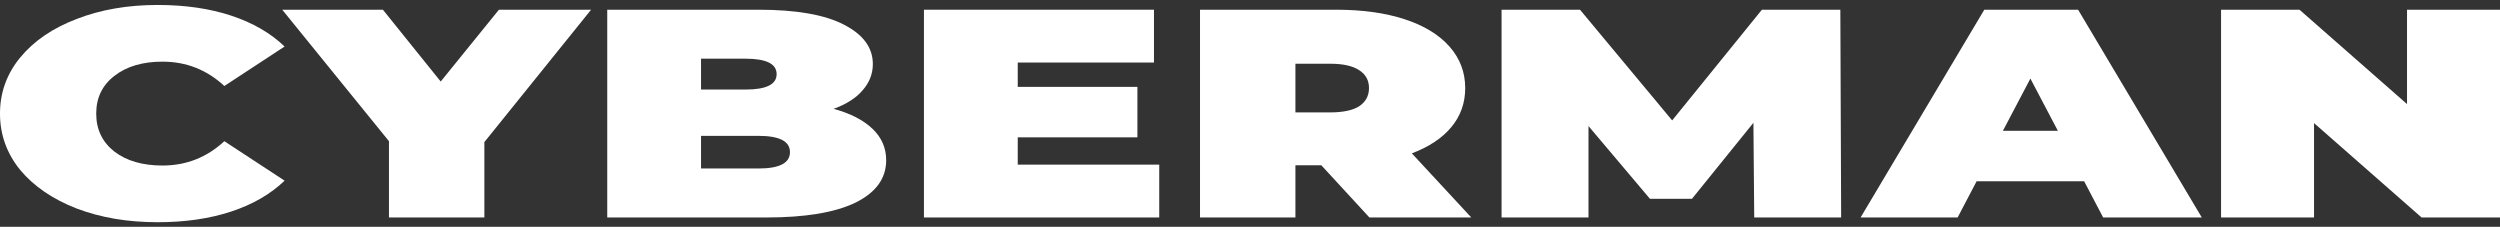
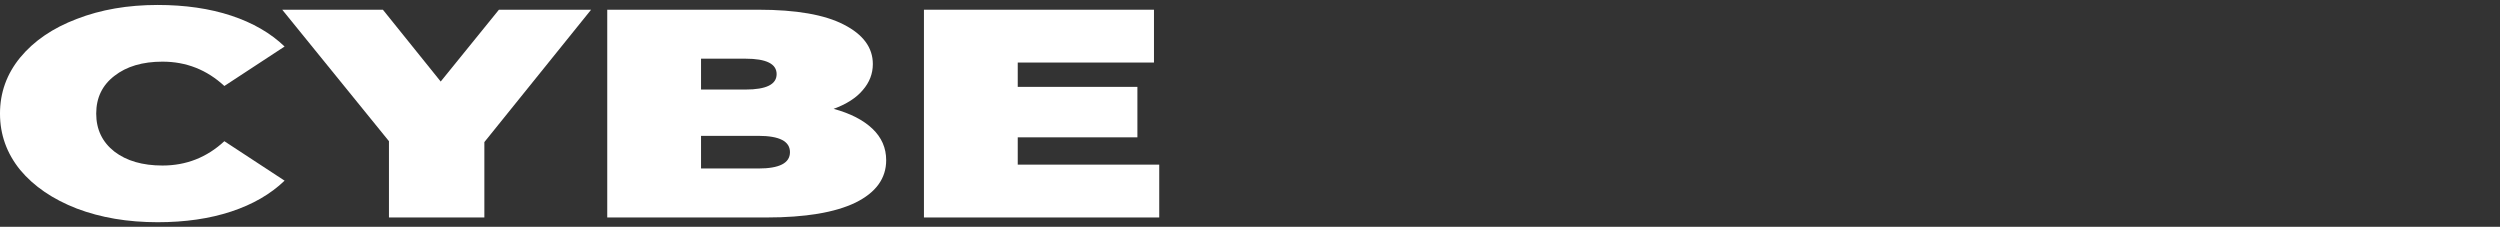
<svg xmlns="http://www.w3.org/2000/svg" width="463" height="42" viewBox="0 0 463 42" fill="none">
  <rect x="0" y="0" width="463" height="42" fill="#333333" stroke="none" />
-   <path d="M463 1.799V40.276H448.475L428.559 22.795V40.276H411.34V1.799H425.865L445.781 19.277V1.799H463Z" fill="white" />
-   <path d="M385.984 33.57H366.069L362.552 40.276H344.581L367.491 1.799H384.863L407.772 40.276H389.504L385.984 33.57ZM381.118 24.225L376.028 14.551L370.936 24.225H381.118Z" fill="white" />
-   <path d="M324.883 40.276L324.733 22.741L313.355 36.813H305.566L294.188 23.347V40.276H278.09V1.799H292.616L309.685 22.3L326.305 1.799H340.831L340.981 40.276H324.883Z" fill="white" />
-   <path d="M244.704 30.602H239.912V40.276H222.243V1.8H247.474C252.315 1.8 256.533 2.385 260.128 3.558C263.72 4.732 266.491 6.415 268.437 8.614C270.384 10.813 271.358 13.38 271.358 16.309C271.358 19.058 270.509 21.459 268.812 23.51C267.116 25.564 264.668 27.193 261.474 28.403L272.48 40.276H253.613L244.704 30.602ZM253.538 16.309C253.538 14.882 252.939 13.782 251.742 13.012C250.544 12.207 248.747 11.803 246.351 11.803H239.912V20.816H246.351C248.747 20.816 250.544 20.433 251.742 19.664C252.939 18.858 253.538 17.739 253.538 16.309Z" fill="white" />
  <path d="M214.69 30.49V40.276H171.115V1.8H213.716V11.583H188.485V16.089H210.647V25.434H188.485V30.49H214.69Z" fill="white" />
  <path d="M154.388 20.158C157.482 21 159.878 22.228 161.575 23.841C163.272 25.453 164.121 27.395 164.121 29.667C164.121 33.039 162.224 35.658 158.431 37.528C154.637 39.359 149.147 40.276 141.959 40.276H112.461V1.8H140.462C147.45 1.8 152.716 2.717 156.26 4.548C159.853 6.379 161.65 8.816 161.65 11.857C161.65 13.655 161.026 15.266 159.779 16.695C158.581 18.125 156.784 19.278 154.388 20.158ZM129.831 10.868V16.584H138.066C141.91 16.584 143.831 15.633 143.831 13.727C143.831 11.821 141.91 10.868 138.066 10.868H129.831ZM140.462 31.205C144.355 31.205 146.302 30.198 146.302 28.183C146.302 26.168 144.355 25.16 140.462 25.16H129.831V31.205H140.462Z" fill="white" />
  <path d="M89.704 26.315V40.276H72.035V26.149L52.269 1.8H70.912L81.618 15.1L92.4 1.8H109.47L89.704 26.315Z" fill="white" />
  <path d="M29.198 41.154C23.657 41.154 18.666 40.312 14.224 38.626C9.782 36.904 6.288 34.521 3.742 31.48C1.246 28.403 -0.001 24.922 -0.001 21.037C-0.001 17.154 1.246 13.691 3.742 10.648C6.288 7.571 9.782 5.188 14.224 3.504C18.666 1.782 23.657 0.919 29.198 0.919C34.289 0.919 38.831 1.58 42.824 2.898C46.817 4.219 50.111 6.123 52.707 8.614L41.551 15.926C38.307 12.922 34.489 11.419 30.096 11.419C26.403 11.419 23.433 12.298 21.187 14.056C18.941 15.779 17.818 18.105 17.818 21.037C17.818 23.969 18.941 26.313 21.187 28.074C23.433 29.794 26.403 30.656 30.096 30.656C34.489 30.656 38.307 29.154 41.551 26.15L52.707 33.459C50.111 35.951 46.817 37.857 42.824 39.175C38.831 40.496 34.289 41.154 29.198 41.154Z" fill="white" />
</svg>